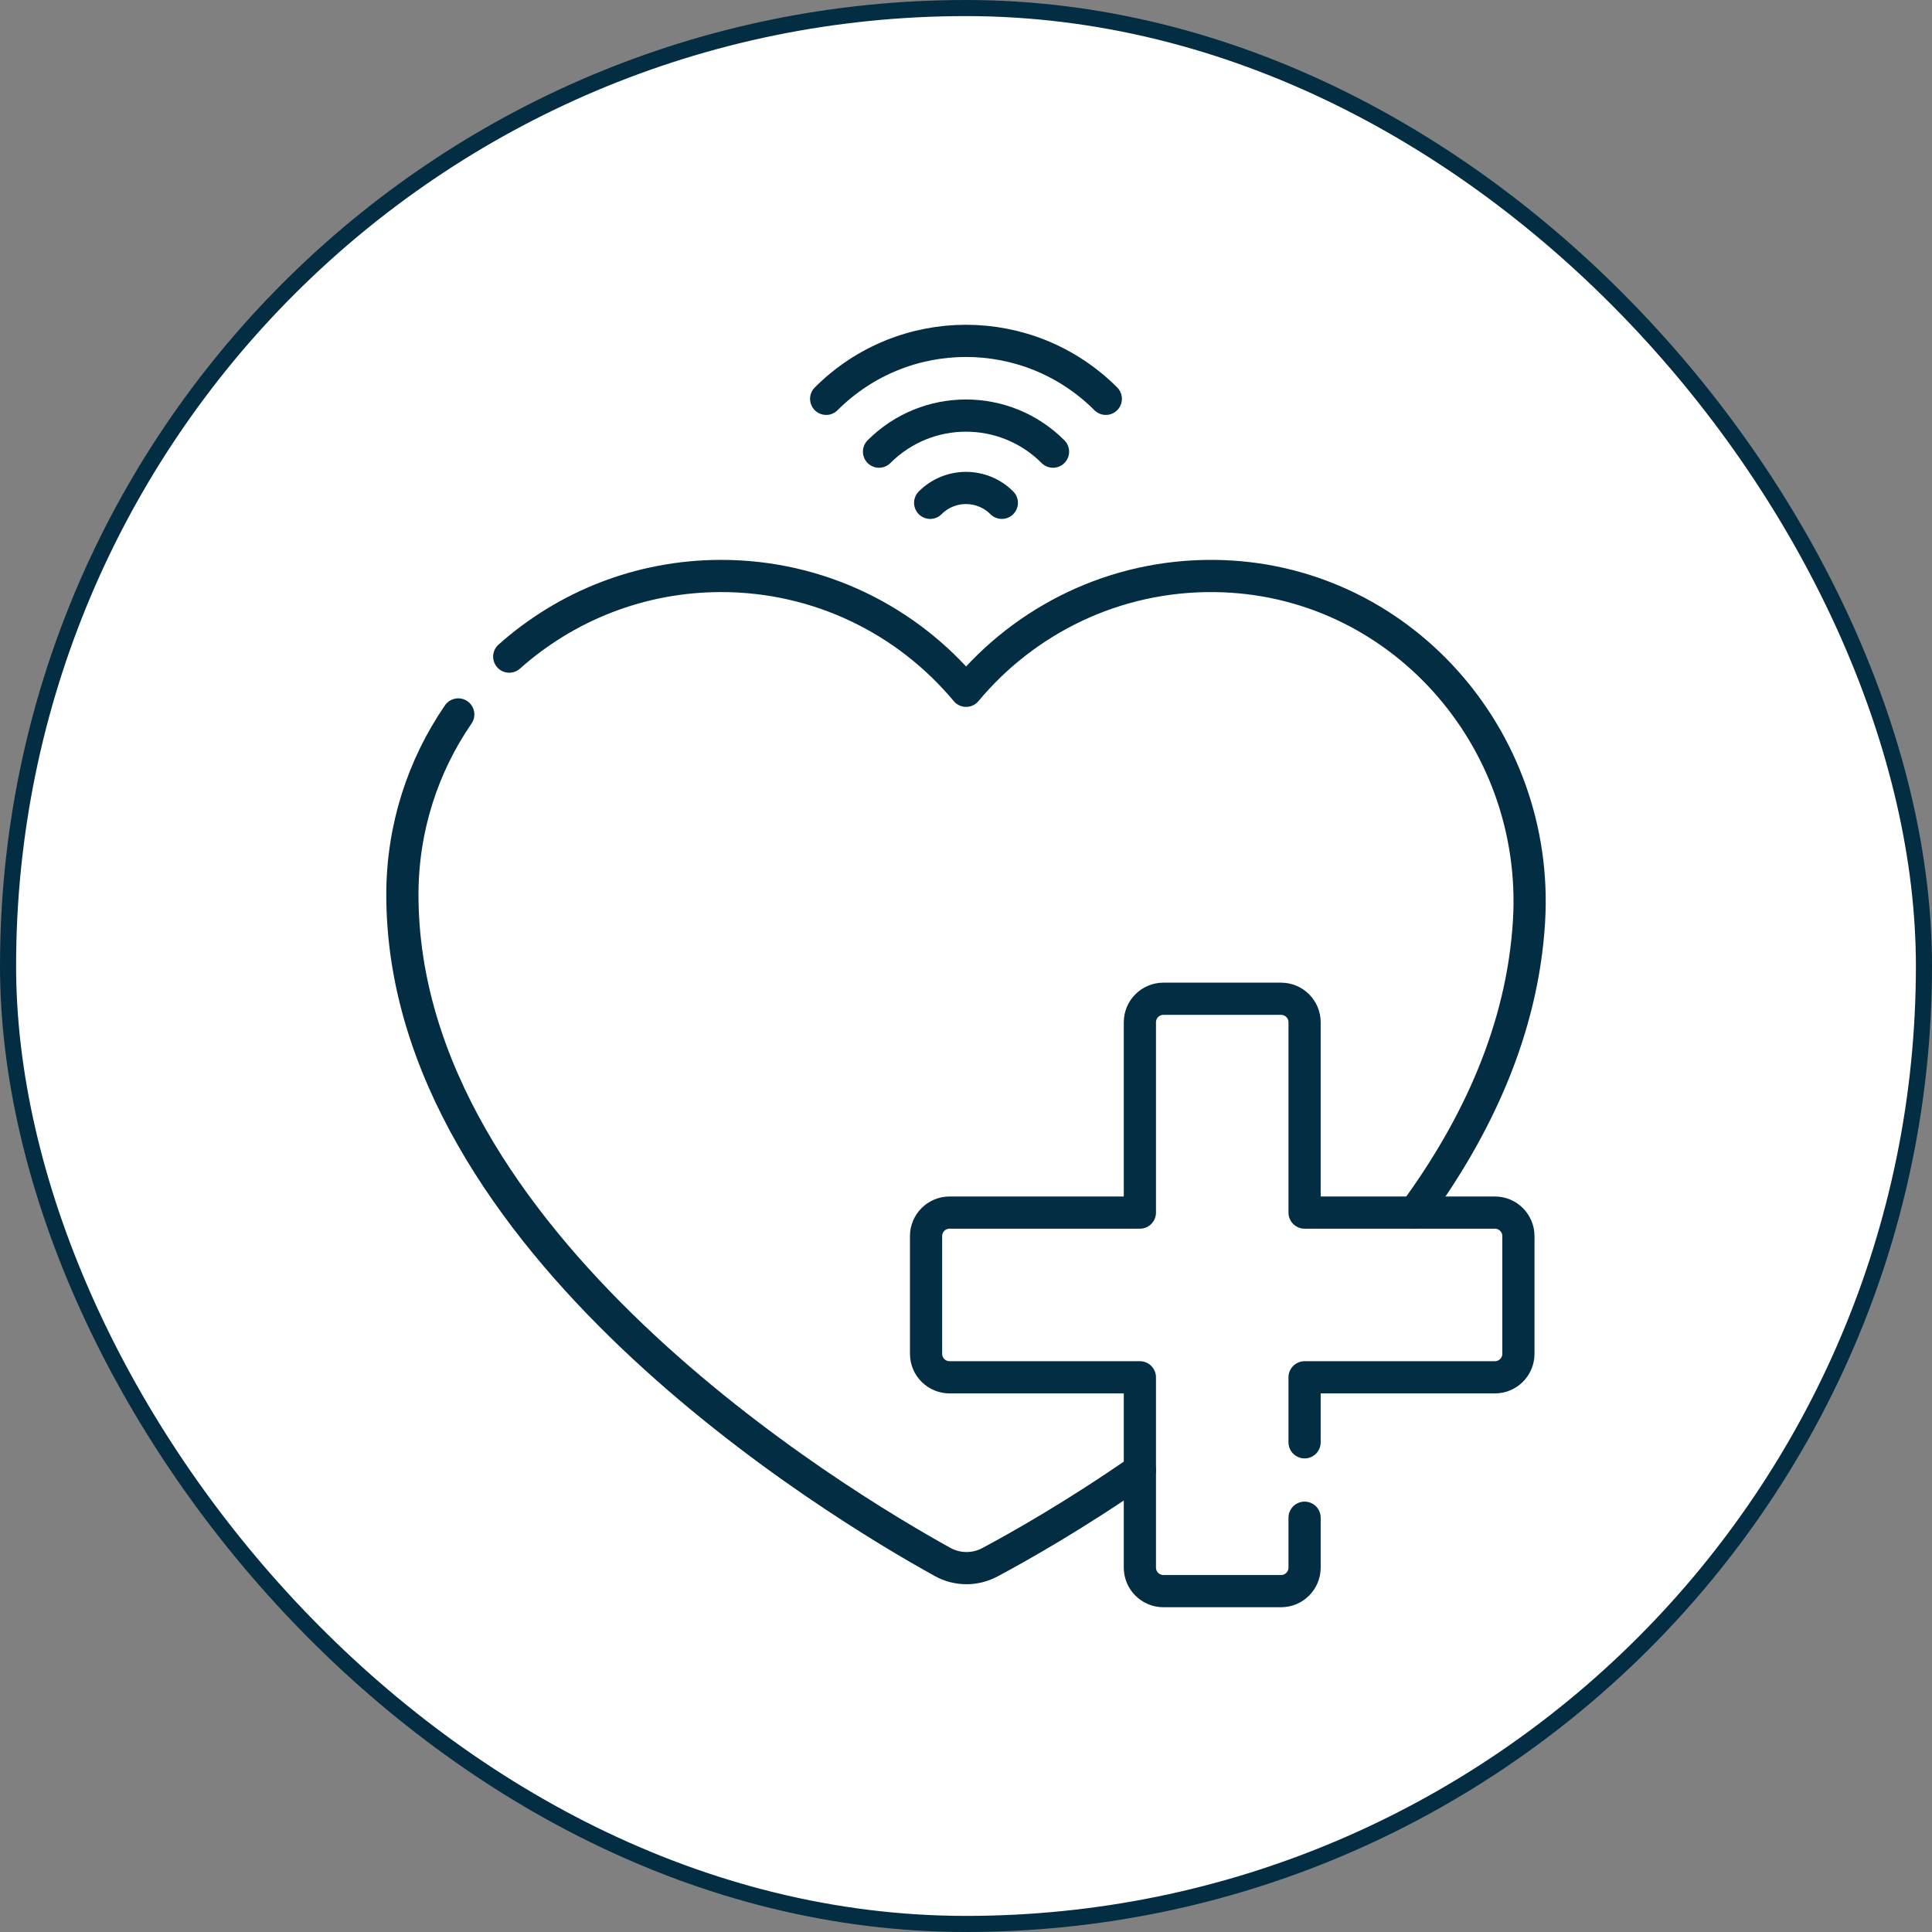
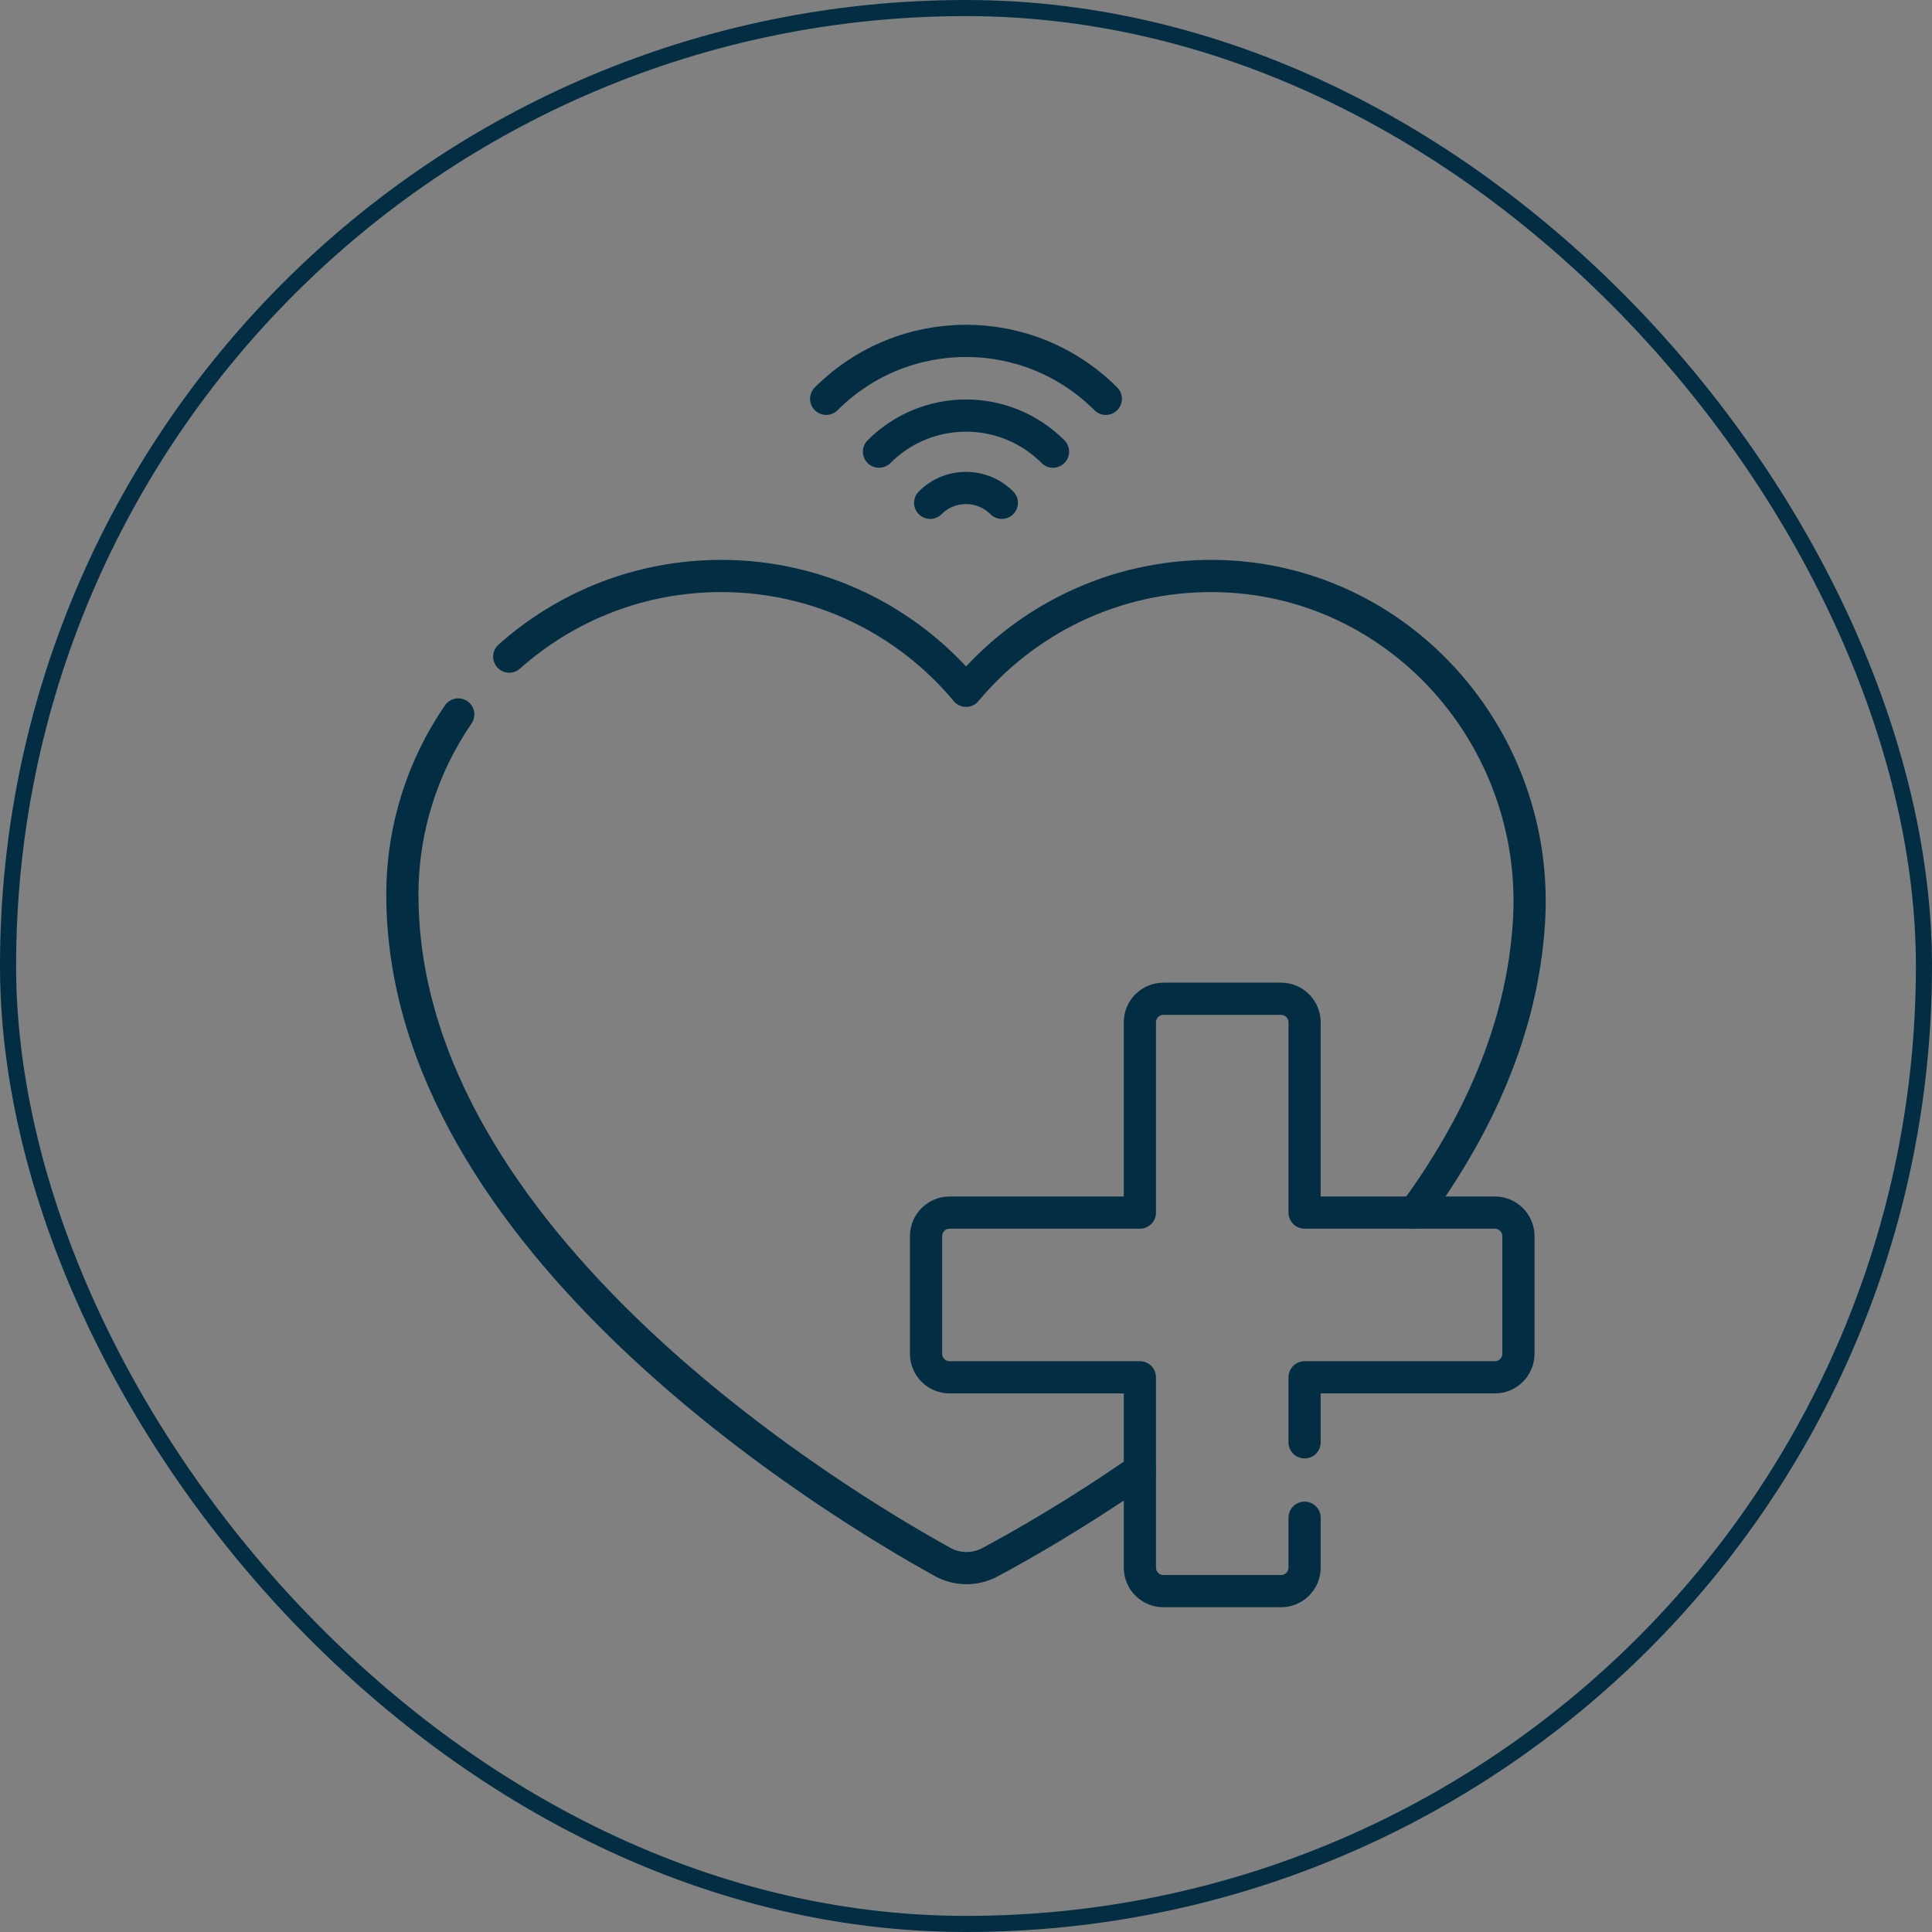
<svg xmlns="http://www.w3.org/2000/svg" width="120" height="120" viewBox="0 0 120 120" fill="none">
  <rect x="0" y="0" width="120" height="120" fill="#808080" stroke="none" />
-   <rect x="0.5" y="0.5" width="119" height="119" rx="59.5" fill="white" />
  <rect x="0.5" y="0.5" width="119" height="119" rx="59.5" stroke="#032D42" />
  <path d="M28.463 44.375C26.274 47.56 24.993 51.418 24.993 55.575C24.993 77.139 51.913 93.349 58.544 97.015C59.456 97.519 60.562 97.528 61.482 97.036C63.346 96.041 66.797 94.09 70.8 91.309" stroke="#032D42" stroke-width="2" stroke-miterlimit="10" stroke-linecap="round" stroke-linejoin="round" />
  <path d="M87.857 75.316C91.741 70.017 94.566 63.933 94.97 57.227C95.657 45.813 86.855 35.89 75.421 35.776C69.224 35.715 63.678 38.502 60.006 42.906C56.374 38.549 50.908 35.775 44.793 35.775C39.739 35.775 35.128 37.668 31.63 40.784" stroke="#032D42" stroke-width="2" stroke-miterlimit="10" stroke-linecap="round" stroke-linejoin="round" />
  <path d="M81.03 89.585V85.547H92.85C93.657 85.547 94.311 84.892 94.311 84.085V76.778C94.311 75.971 93.657 75.316 92.85 75.316H81.03V63.497C81.03 62.69 80.376 62.035 79.569 62.035H72.261C71.454 62.035 70.8 62.69 70.8 63.497V75.316H58.98C58.173 75.316 57.519 75.971 57.519 76.778V84.085C57.519 84.892 58.173 85.547 58.98 85.547H70.8V97.366C70.8 98.173 71.454 98.828 72.261 98.828H79.569C80.376 98.828 81.03 98.173 81.03 97.366V94.268" stroke="#032D42" stroke-width="2" stroke-miterlimit="10" stroke-linecap="round" stroke-linejoin="round" />
  <path d="M68.684 24.772C63.884 19.972 56.116 19.972 51.315 24.772" stroke="#032D42" stroke-width="2" stroke-miterlimit="10" stroke-linecap="round" stroke-linejoin="round" />
  <path d="M65.404 28.053C62.417 25.066 57.584 25.066 54.597 28.053" stroke="#032D42" stroke-width="2" stroke-miterlimit="10" stroke-linecap="round" stroke-linejoin="round" />
  <path d="M62.225 31.231C60.995 30.001 59.005 30.001 57.775 31.231" stroke="#032D42" stroke-width="2" stroke-miterlimit="10" stroke-linecap="round" stroke-linejoin="round" />
</svg>